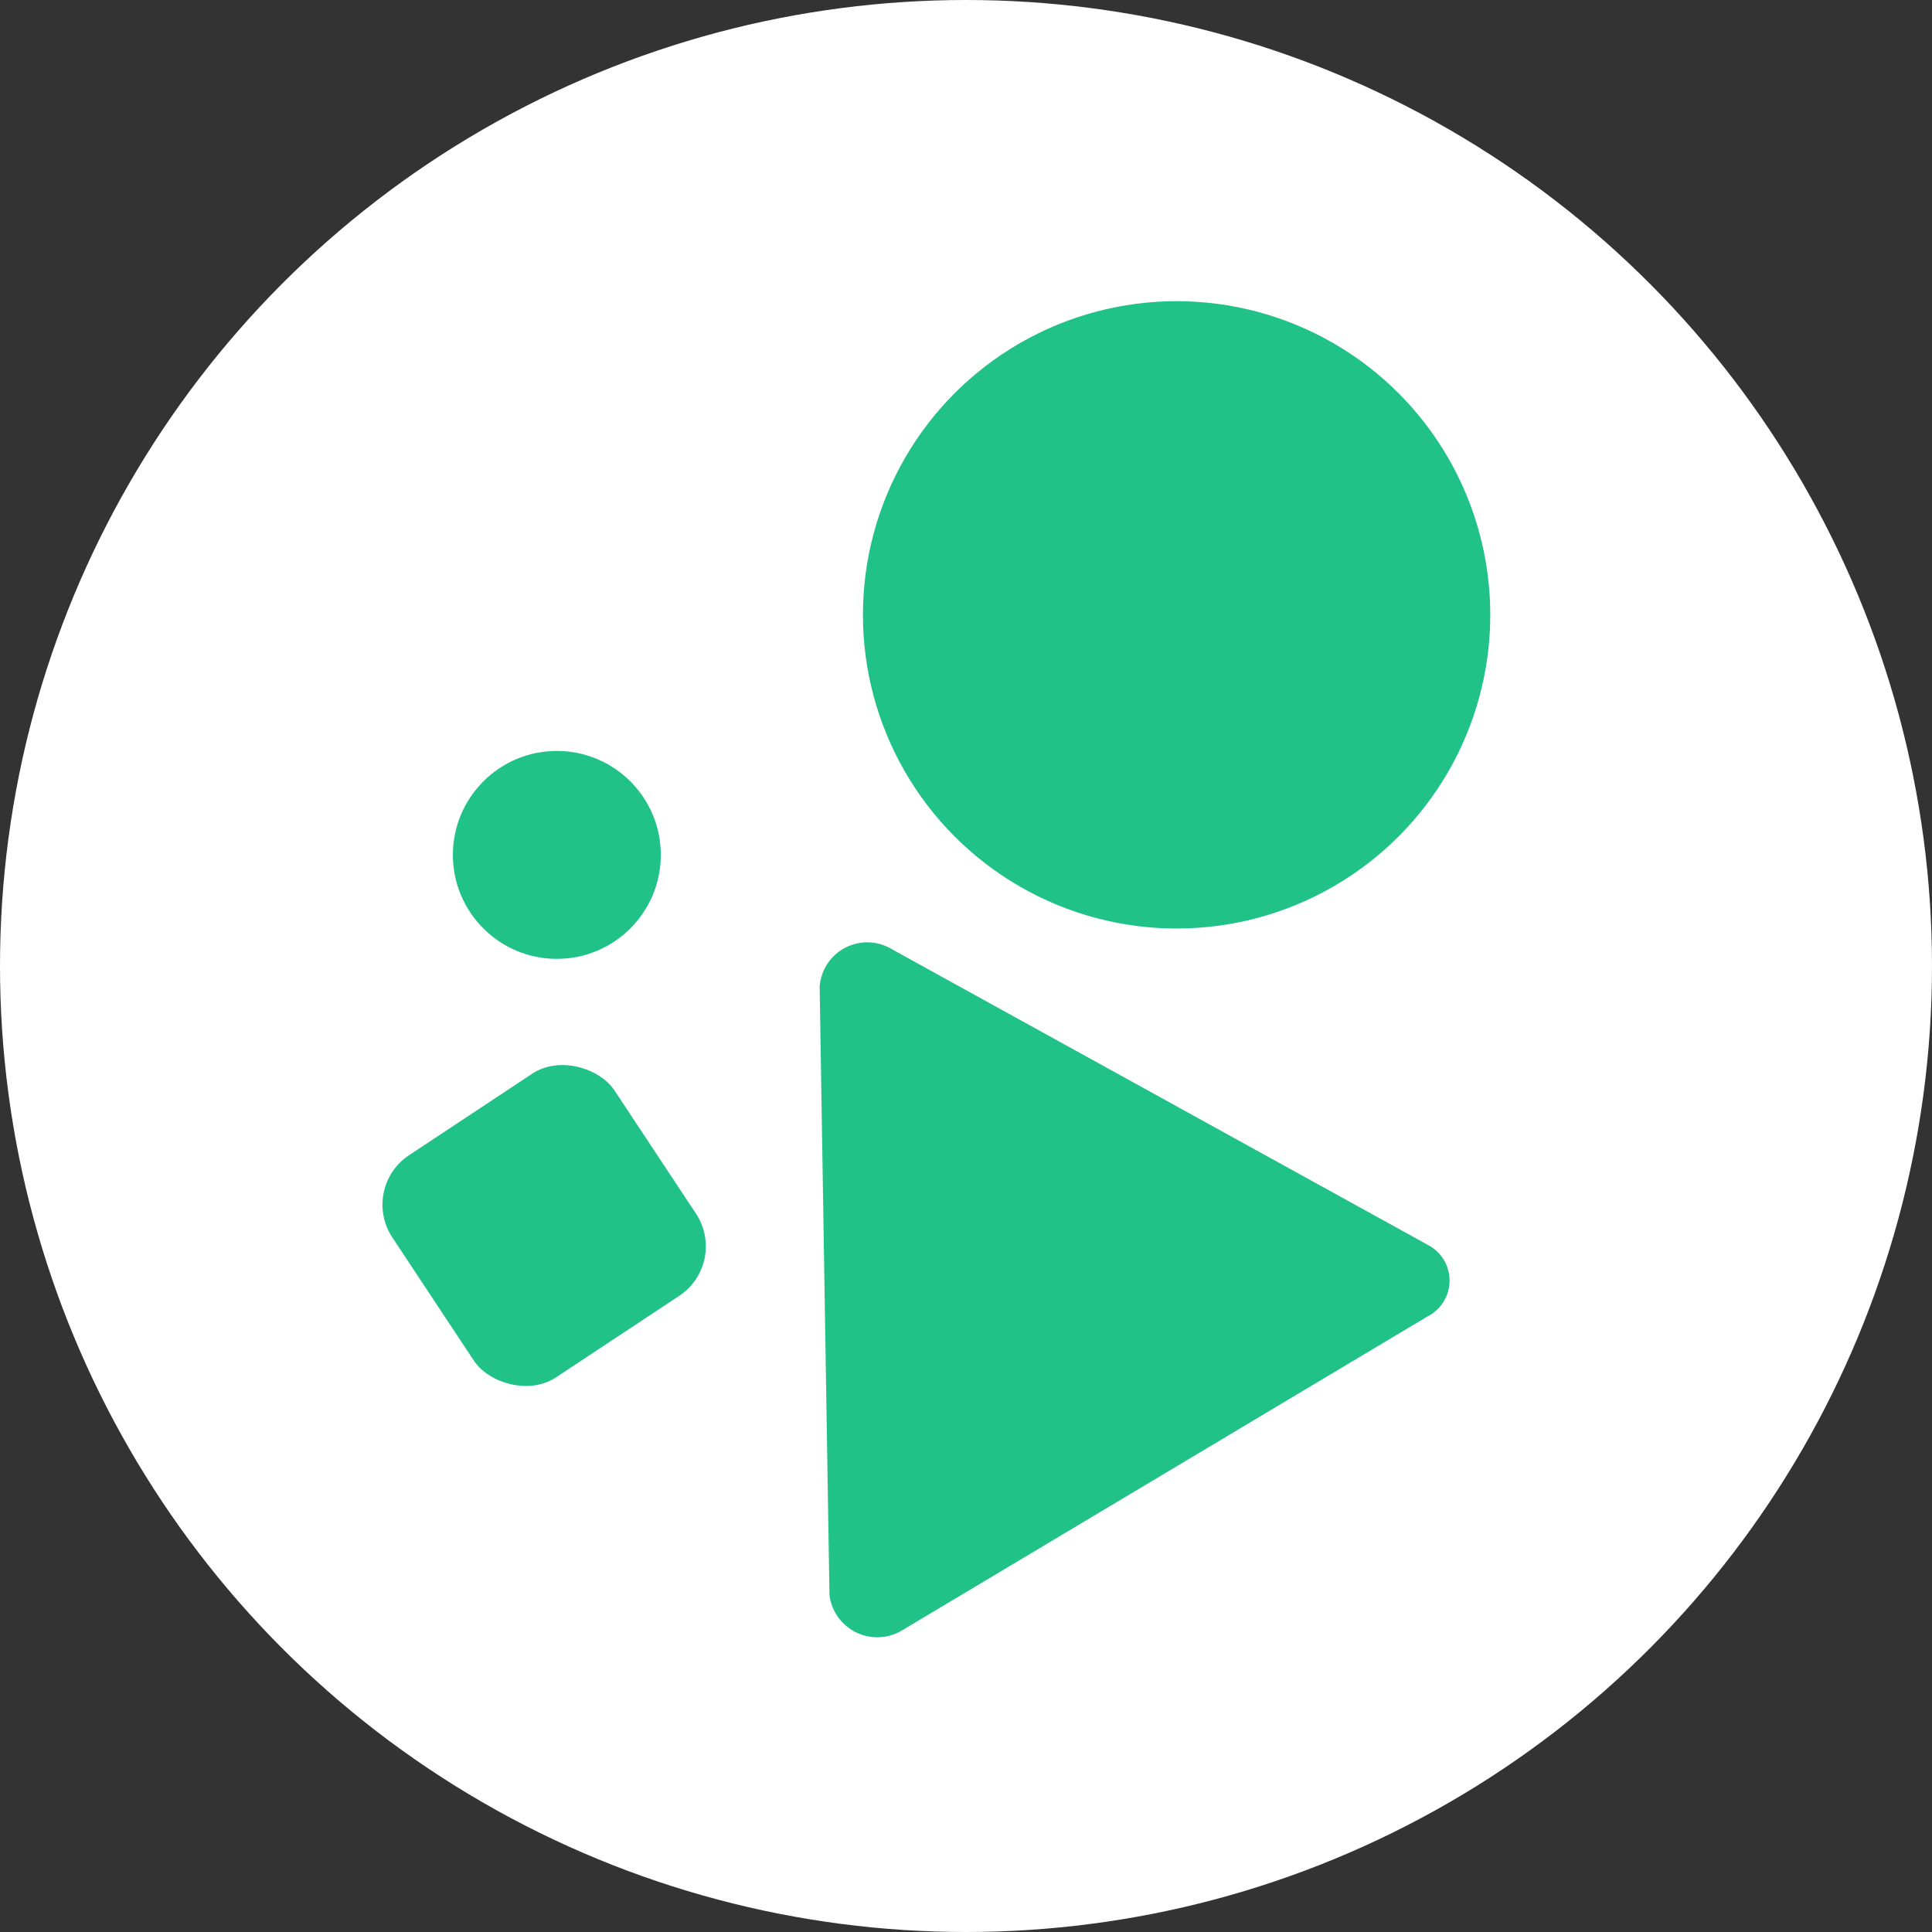
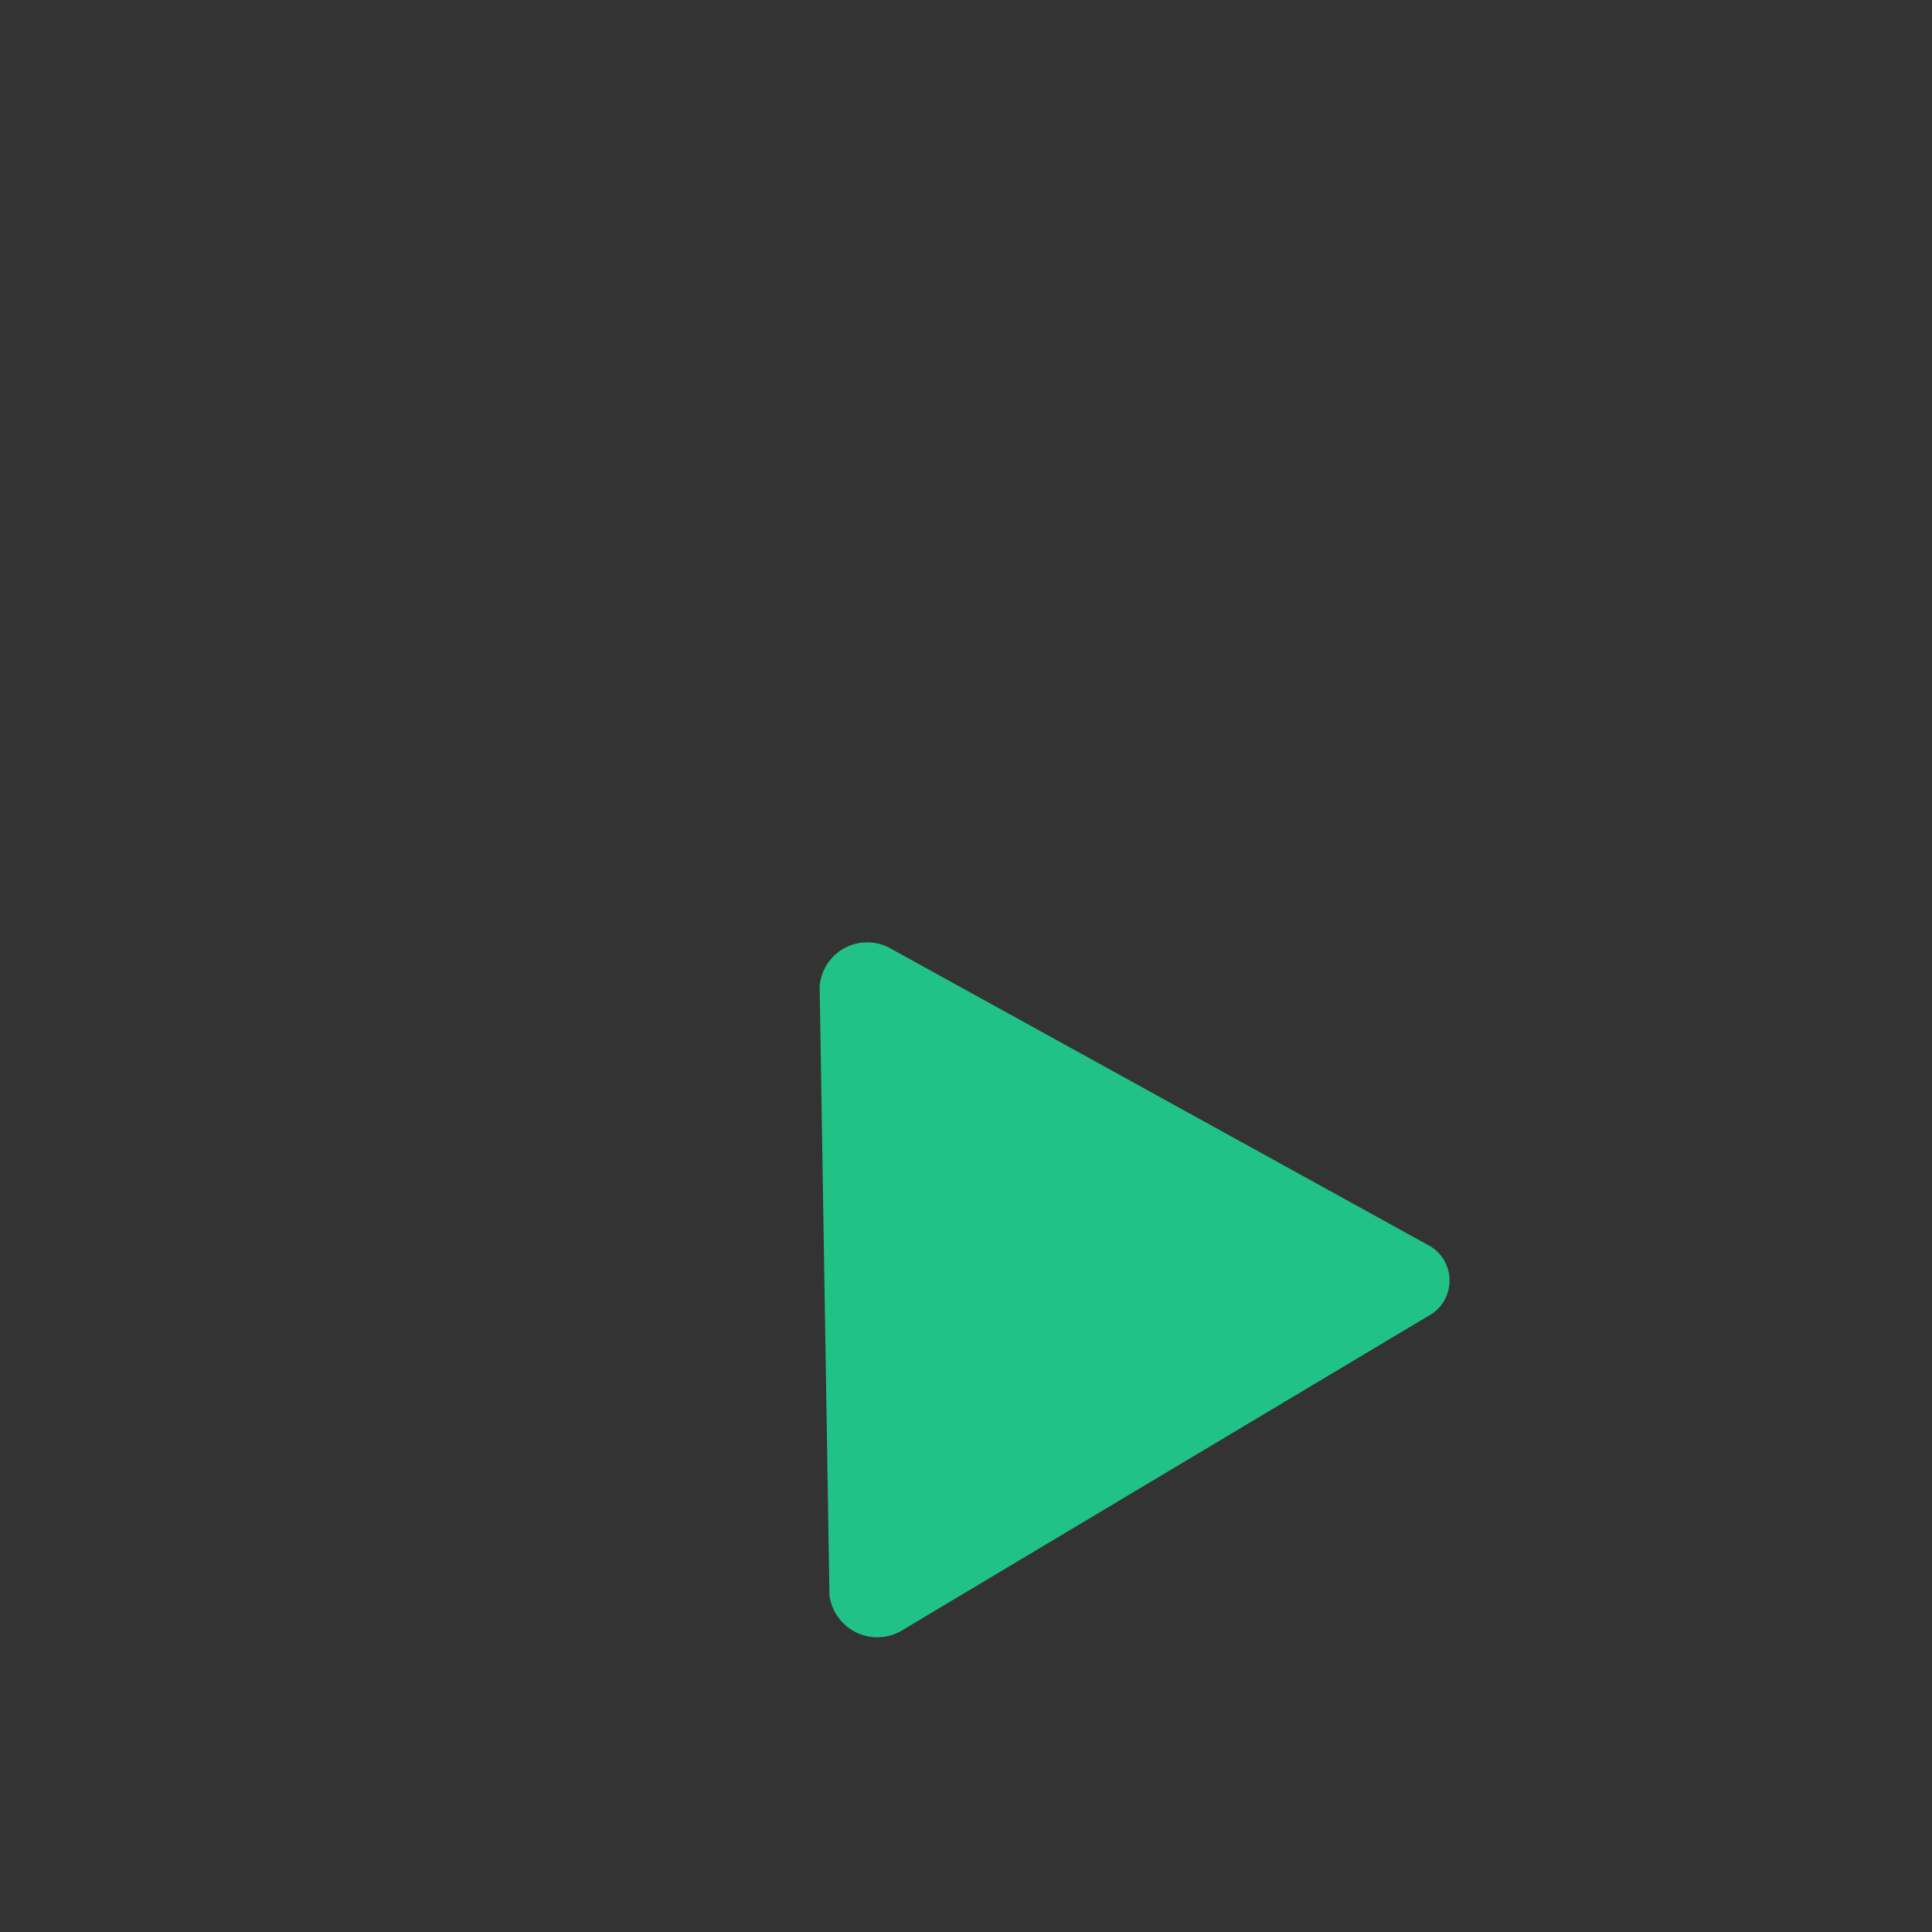
<svg xmlns="http://www.w3.org/2000/svg" viewBox="0 0 43.3 43.3">
  <rect x="0" y="0" width="43.3" height="43.3" fill="#333333" stroke="none" />
  <defs>
    <style>.cls-1{fill:#fff;}.cls-2{fill:#21c288;}</style>
  </defs>
  <g id="Layer_2" data-name="Layer 2">
    <g id="Layer_1-2" data-name="Layer 1">
-       <circle class="cls-1" cx="21.65" cy="21.65" r="21.65" />
-       <circle class="cls-2" cx="26.37" cy="13.78" r="7.03" />
-       <circle class="cls-2" cx="12.48" cy="19.16" r="2.33" />
-       <rect class="cls-2" x="9.21" y="24.48" width="5.97" height="5.97" rx="1.33" transform="translate(-13.13 11.29) rotate(-33.49)" />
      <path class="cls-2" d="M32,27.9,20,21.28a1.07,1.07,0,0,0-1.63.83l.22,13.64a1.08,1.08,0,0,0,1.66.77L32,29.5A.9.9,0,0,0,32,27.9Z" />
    </g>
  </g>
</svg>